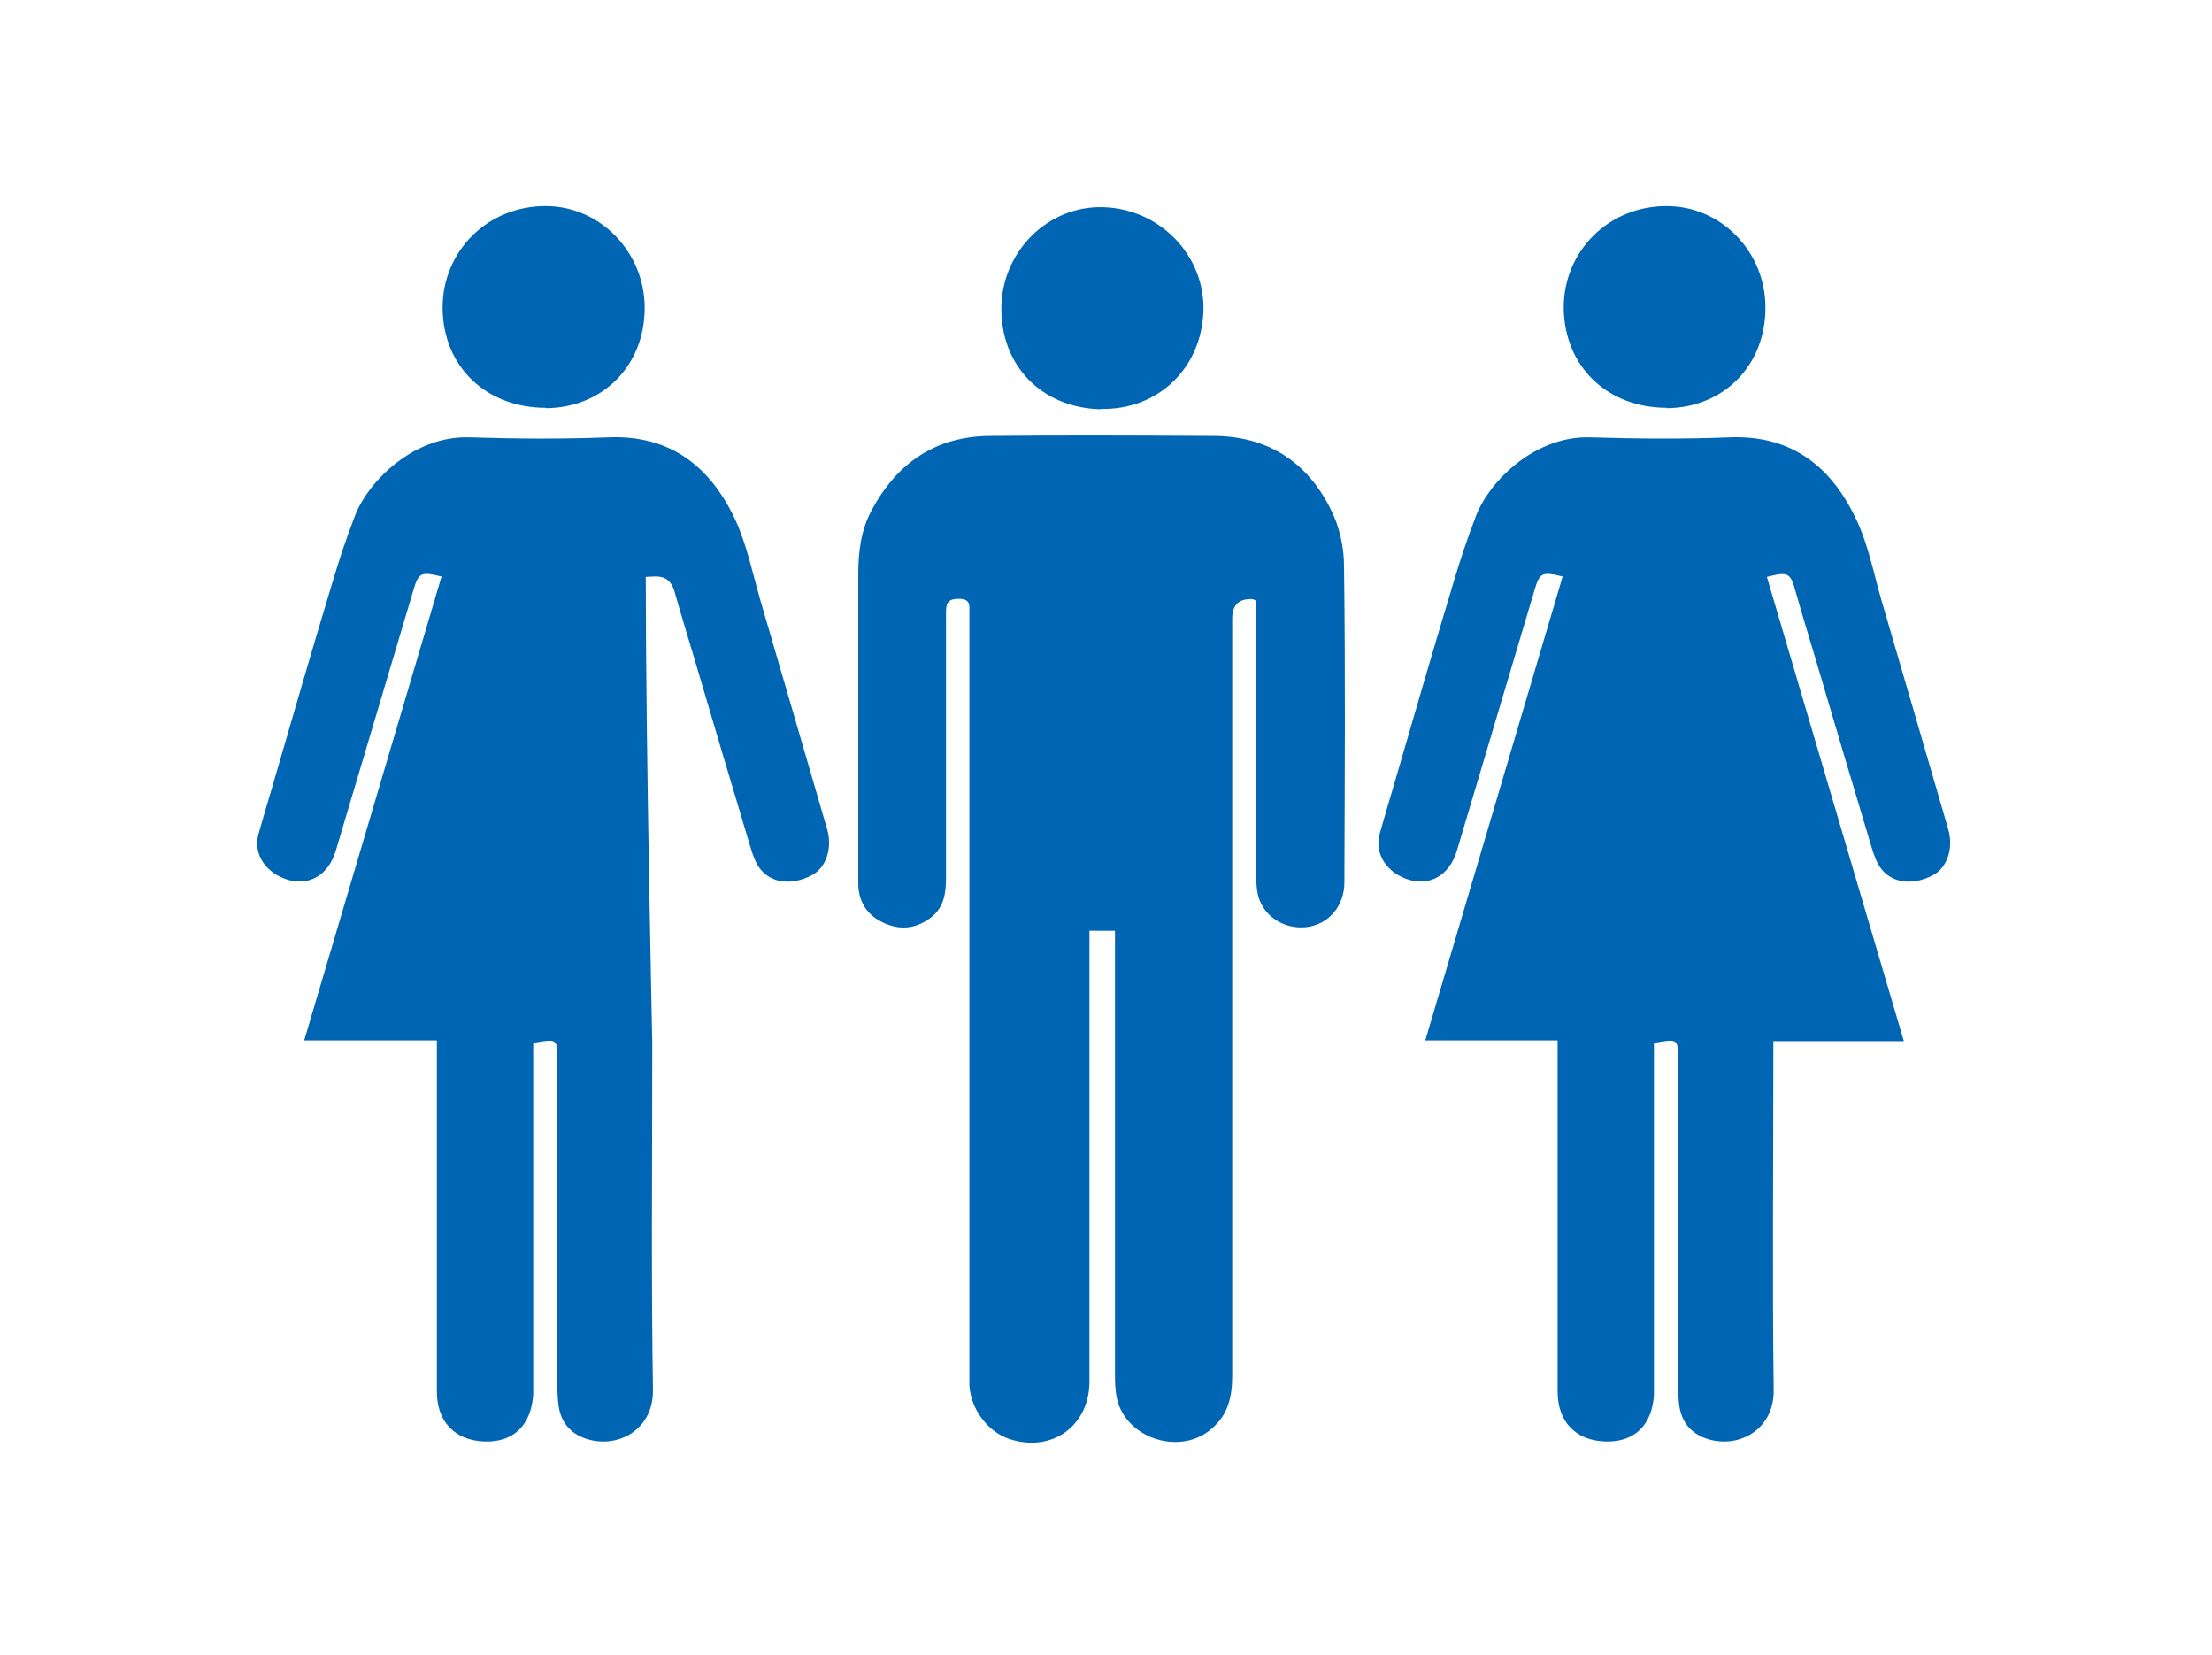
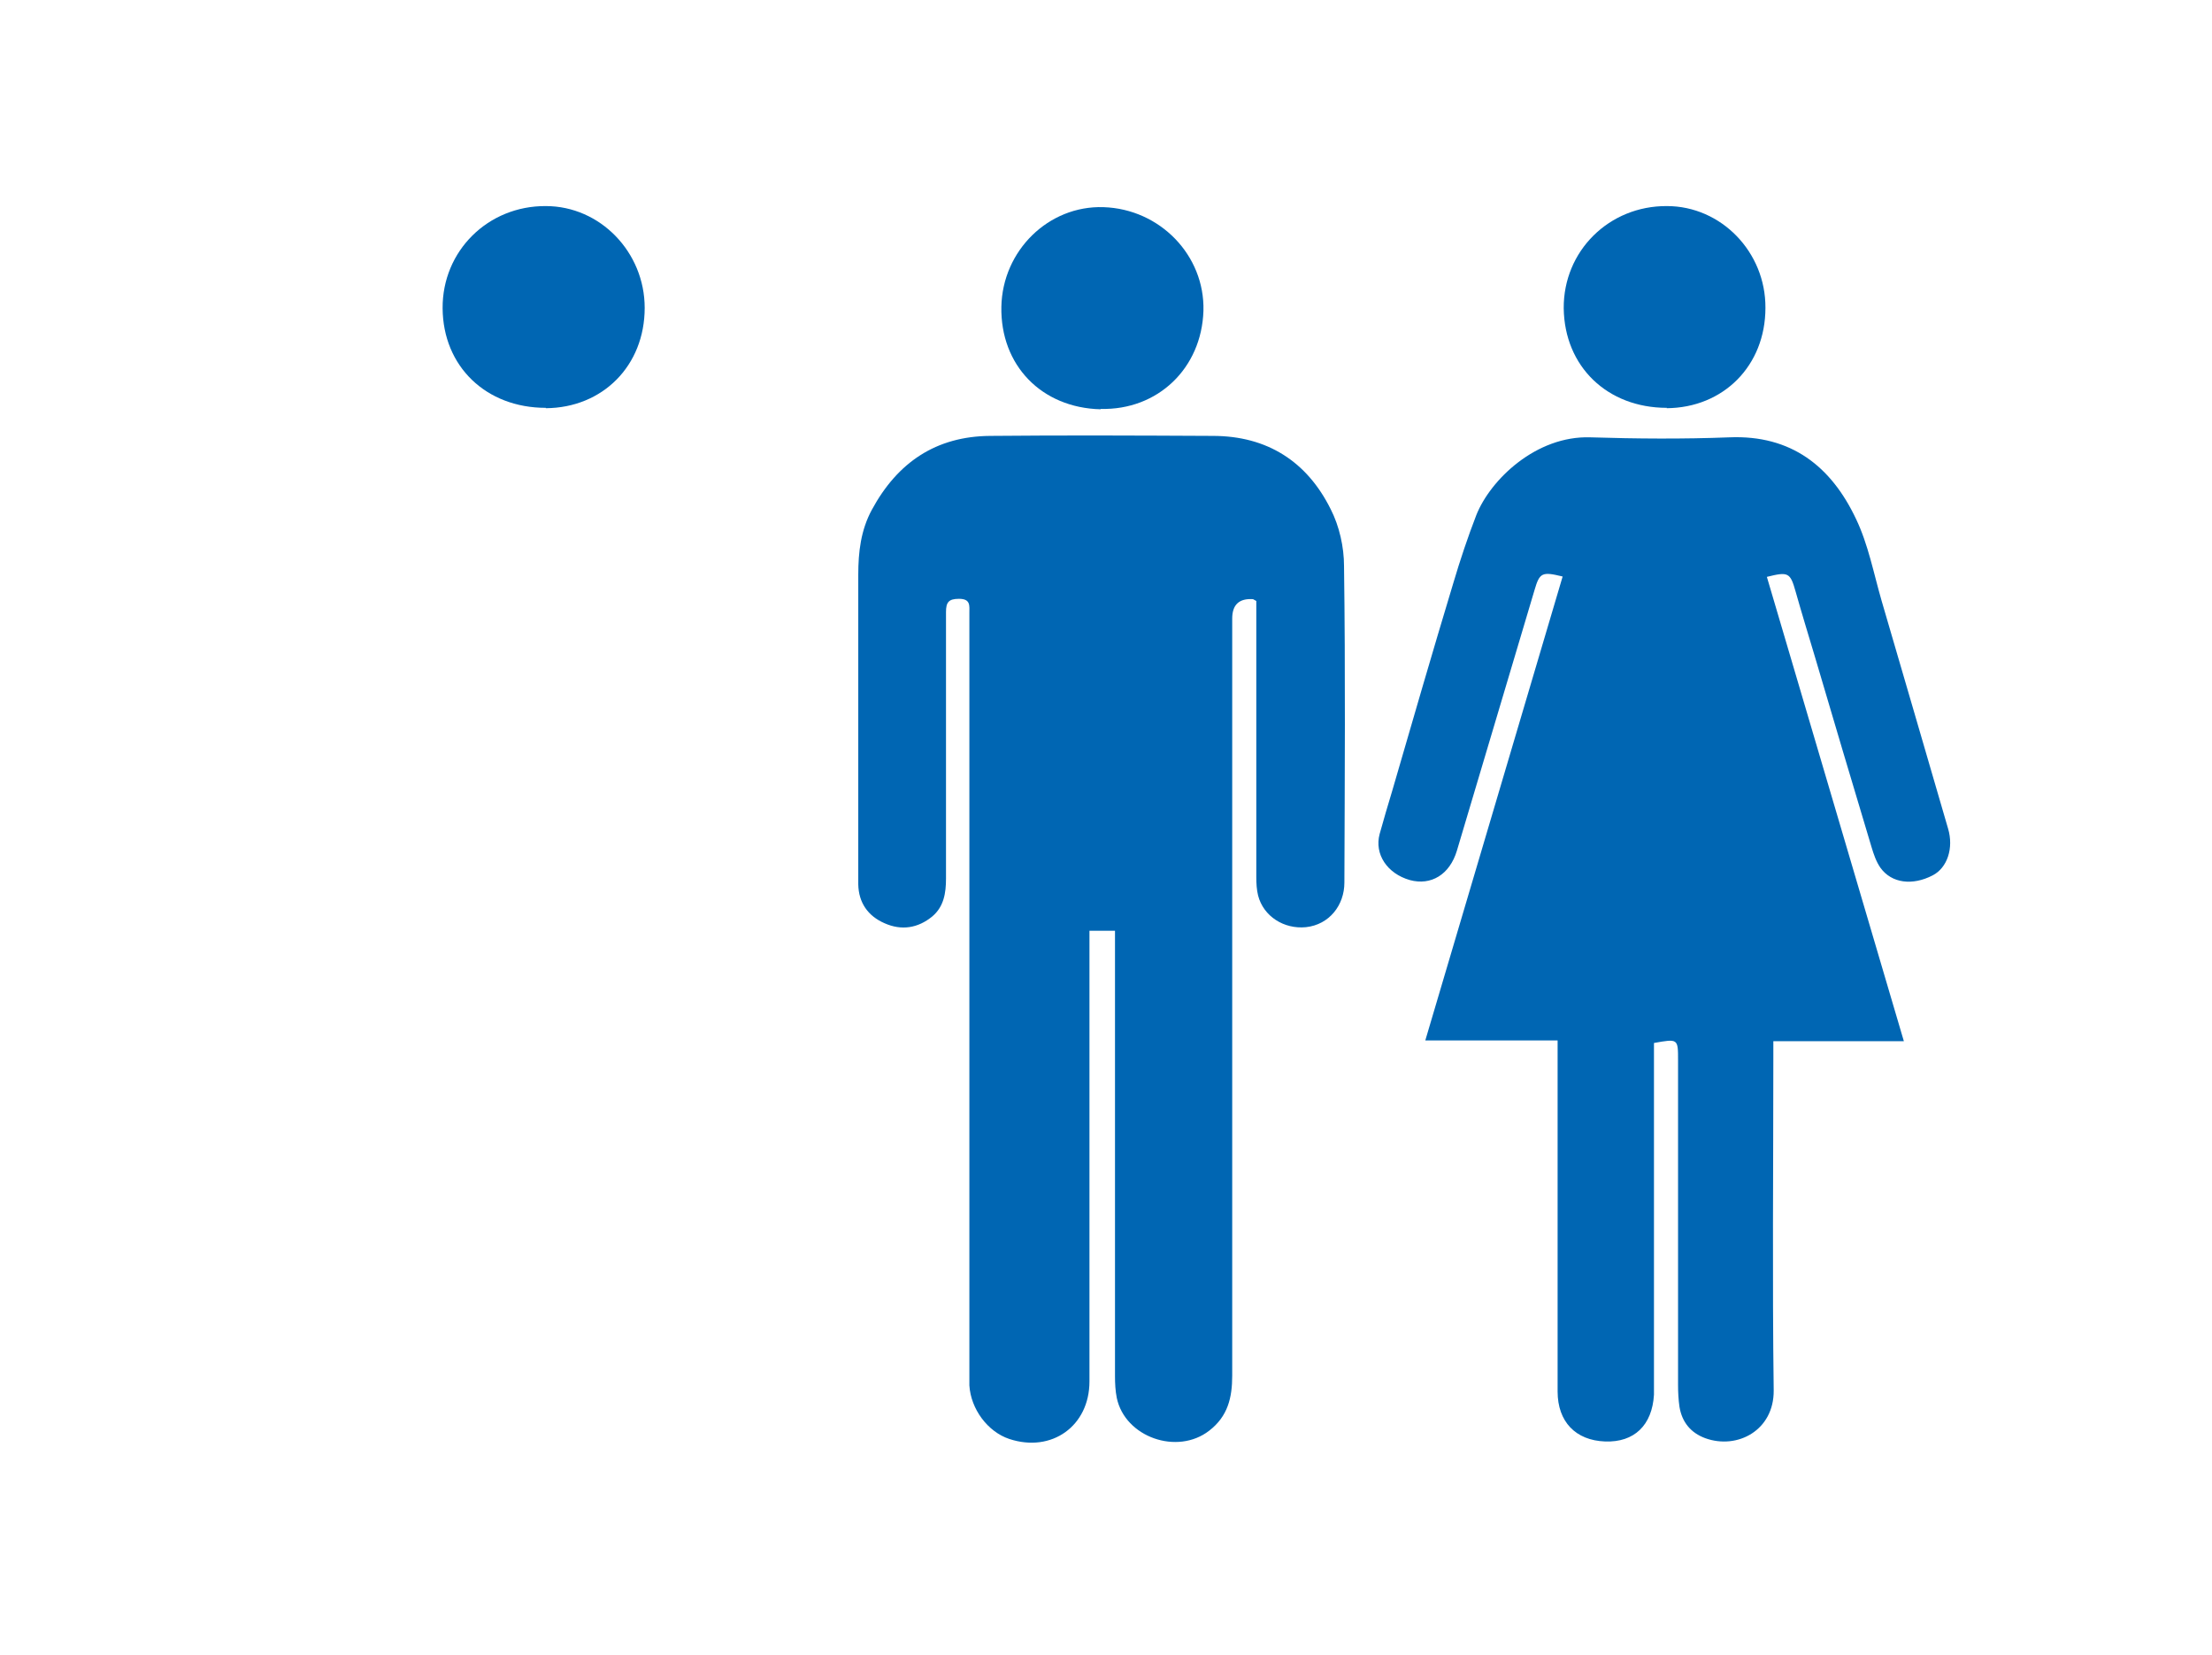
<svg xmlns="http://www.w3.org/2000/svg" id="Layer_1" data-name="Layer 1" viewBox="0 0 61.52 46.01">
  <defs>
    <style>
      .cls-1 {
        fill: none;
      }

      .cls-2 {
        fill: #0066b3;
      }

      .cls-3 {
        clip-path: url(#clippath-4);
      }

      .cls-4 {
        clip-path: url(#clippath-6);
      }
    </style>
    <clipPath id="clippath-4">
      <rect class="cls-1" x="5.97" y="4.19" width="48.77" height="37.32" />
    </clipPath>
    <clipPath id="clippath-6">
      <rect class="cls-1" x="1.88" y="294.65" width="57.76" height="40.61" />
    </clipPath>
    <clipPath id="clippath-7">
      <rect class="cls-1" x="526.88" y=".57" width="50.69" height="40.61" />
    </clipPath>
    <clipPath id="clippath-9">
      <rect class="cls-1" x="847.63" y=".57" width="50.69" height="40.61" />
    </clipPath>
  </defs>
  <g class="cls-3">
    <path class="cls-2" d="M46.36,11.34c-1.66,0-2.85-1.15-2.87-2.77-.01-1.59,1.26-2.85,2.87-2.84,1.51,0,2.75,1.28,2.74,2.83,0,1.61-1.17,2.78-2.75,2.79" />
    <path class="cls-2" d="M43.32,28.93h-3.68c1.28-4.33,2.55-8.61,3.82-12.9-.57-.14-.64-.11-.78.37-.72,2.42-1.44,4.84-2.16,7.25-.2.67-.72.98-1.31.82-.63-.18-.99-.72-.84-1.28.11-.4.23-.8.35-1.2.56-1.93,1.12-3.86,1.7-5.78.19-.64.4-1.27.64-1.89.39-.98,1.66-2.21,3.17-2.16,1.29.04,2.58.05,3.87,0,1.72-.07,2.83.81,3.52,2.27.34.71.49,1.51.71,2.27.62,2.11,1.23,4.22,1.85,6.34.16.54-.02,1.09-.43,1.3-.56.29-1.14.22-1.45-.21-.12-.17-.19-.38-.25-.58-.53-1.77-1.06-3.54-1.58-5.31-.18-.6-.36-1.19-.53-1.79-.15-.53-.2-.56-.8-.41,1.27,4.29,2.53,8.58,3.81,12.91h-3.63v.43c0,3.09-.03,6.19.01,9.28.01,1.11-1.01,1.65-1.9,1.33-.41-.15-.65-.45-.72-.87-.03-.2-.04-.41-.04-.61,0-3.01,0-6.02,0-9.03,0-.6,0-.6-.67-.48v9.46c0,.11,0,.22,0,.32-.05.85-.55,1.33-1.36,1.3-.82-.03-1.32-.55-1.32-1.39,0-3.11,0-6.21,0-9.32v-.43Z" />
    <path class="cls-2" d="M15.18,11.34c-1.66,0-2.86-1.15-2.87-2.77-.01-1.59,1.26-2.85,2.87-2.84,1.51,0,2.75,1.28,2.75,2.83,0,1.61-1.17,2.78-2.75,2.79" />
-     <path class="cls-2" d="M12.14,28.93h-3.68c1.28-4.33,2.55-8.61,3.82-12.9-.57-.14-.64-.11-.78.37-.72,2.42-1.44,4.84-2.16,7.25-.2.67-.72.98-1.31.82-.63-.18-1-.72-.84-1.28.11-.4.23-.8.35-1.2.56-1.93,1.12-3.86,1.7-5.78.19-.64.4-1.27.64-1.89.39-.98,1.66-2.21,3.17-2.16,1.29.04,2.58.05,3.87,0,1.72-.07,2.83.81,3.52,2.27.33.71.49,1.51.71,2.27.62,2.11,1.23,4.22,1.85,6.34.16.54-.02,1.09-.43,1.3-.56.29-1.14.22-1.45-.21-.12-.17-.19-.38-.25-.58-.53-1.77-1.06-3.54-1.58-5.31-.18-.6-.36-1.19-.53-1.79-.15-.53-.55-.41-.8-.41,0,4.75.18,12.91.18,12.91v.43c0,3.09-.03,6.19.02,9.28.01,1.11-1.01,1.65-1.9,1.33-.41-.15-.65-.45-.72-.87-.03-.2-.04-.41-.04-.61,0-3.01,0-6.02,0-9.03,0-.6,0-.6-.67-.48v9.46c0,.11,0,.22,0,.32-.06.85-.55,1.33-1.36,1.3-.82-.03-1.32-.55-1.32-1.39,0-3.11,0-6.21,0-9.32v-.43Z" />
    <path class="cls-2" d="M30.61,11.38c-1.64-.04-2.79-1.22-2.76-2.85.03-1.56,1.31-2.82,2.84-2.77,1.57.05,2.82,1.34,2.78,2.88-.05,1.6-1.27,2.77-2.86,2.73" />
    <path class="cls-2" d="M31.02,25.88h-.72v.41c0,4.04,0,8.08,0,12.12,0,1.24-1.05,1.99-2.23,1.6-.6-.2-1.07-.83-1.11-1.49,0-.17,0-.34,0-.52v-20.95c0-.21.04-.4-.29-.4-.29,0-.36.1-.36.37,0,2.47,0,4.94,0,7.41,0,.4-.06.78-.38,1.05-.4.33-.86.4-1.33.19-.46-.2-.72-.57-.73-1.08,0-.44,0-.88,0-1.32,0-2.43,0-4.86,0-7.29,0-.63.07-1.24.38-1.81.71-1.31,1.78-2.04,3.29-2.05,2.06-.02,4.13-.01,6.19,0,1.51,0,2.62.71,3.28,2.04.24.47.37,1.05.37,1.58.04,2.93.02,5.87.01,8.8,0,.63-.42,1.17-1.07,1.24-.61.06-1.18-.3-1.33-.88-.04-.16-.05-.34-.05-.51,0-2.44,0-4.88,0-7.32v-.36s-.07-.04-.09-.05q-.58-.04-.58.54c0,7.02,0,14.04,0,21.05,0,.61-.12,1.13-.64,1.53-.89.69-2.34.18-2.57-.91-.04-.2-.05-.4-.05-.61,0-4,0-8,0-11.99v-.41Z" />
  </g>
  <g class="cls-4">
    <path class="cls-2" d="M23.96,52.21c.83-.84,1.66-1.69,2.56-2.6.69.72,1.35,1.41,1.99,2.07.67-.68,1.33-1.33,1.95-1.96-3.03-3.05-6.09-6.13-9.13-9.18-.65.66-1.31,1.32-2,2.01.82.81,1.66,1.64,2.54,2.52-.88.86-1.73,1.7-2.54,2.49.45.45.87.88,1.31,1.32.81-.83,1.64-1.67,2.44-2.48.69.68,1.34,1.33,2.03,2-.83.81-1.68,1.65-2.5,2.46.44.45.86.86,1.35,1.35M22.61,39.21c.15.1.29.17.4.27,3.12,3.11,6.23,6.23,9.36,9.33.62.61.72,1.27.4,2.02-.46,1.07-.93,2.14-1.41,3.19-.11.24-.08.38.1.56,2.02,2,4.03,4.01,6.04,6.03.17.17.5.34.3.61-.1.13-.47.14-.69.1-.91-.19-1.82-.41-2.73-.64-.17-.05-.35-.16-.48-.29-1.37-1.35-2.73-2.71-4.08-4.07-.19-.2-.35-.23-.6-.12-1.04.44-2.08.86-3.12,1.29-.78.32-1.27.23-1.88-.37-3.14-3.13-6.28-6.26-9.41-9.39-.12-.12-.21-.26-.34-.42-.15.14-.26.23-.35.33-.7.7-1.39,1.4-2.09,2.09-.58.58-1.36.6-1.88.08-.52-.52-.5-1.31.07-1.88,2.65-2.66,5.31-5.31,7.96-7.96,1.68-1.68,3.37-3.37,5.05-5.05.36-.36.77-.56,1.28-.44.48.11.8.4.95.86.15.49.03.94-.33,1.31-.73.74-1.46,1.47-2.2,2.2-.09.09-.17.18-.34.37" />
    <path class="cls-2" d="M15.66,33.99c1.06,1.06,2.1,2.1,3.12,3.11-.46.46-.9.89-1.35,1.33-.99-.99-2.03-2.03-3.03-3.03-1.23,1.23-2.43,2.42-3.62,3.62.99.99,2.03,2.04,3.07,3.08-.47.47-.9.9-1.35,1.35-1.04-1.04-2.09-2.09-3.19-3.19-.33.35-.61.68-.92.99-.58.57-1.36.59-1.88.06-.52-.52-.49-1.32.08-1.89,2.74-2.75,5.49-5.49,8.23-8.23.57-.57,1.36-.58,1.88-.04.51.52.48,1.29-.07,1.85-.23.24-.47.47-.7.71-.09.09-.17.18-.26.28" />
  </g>
</svg>